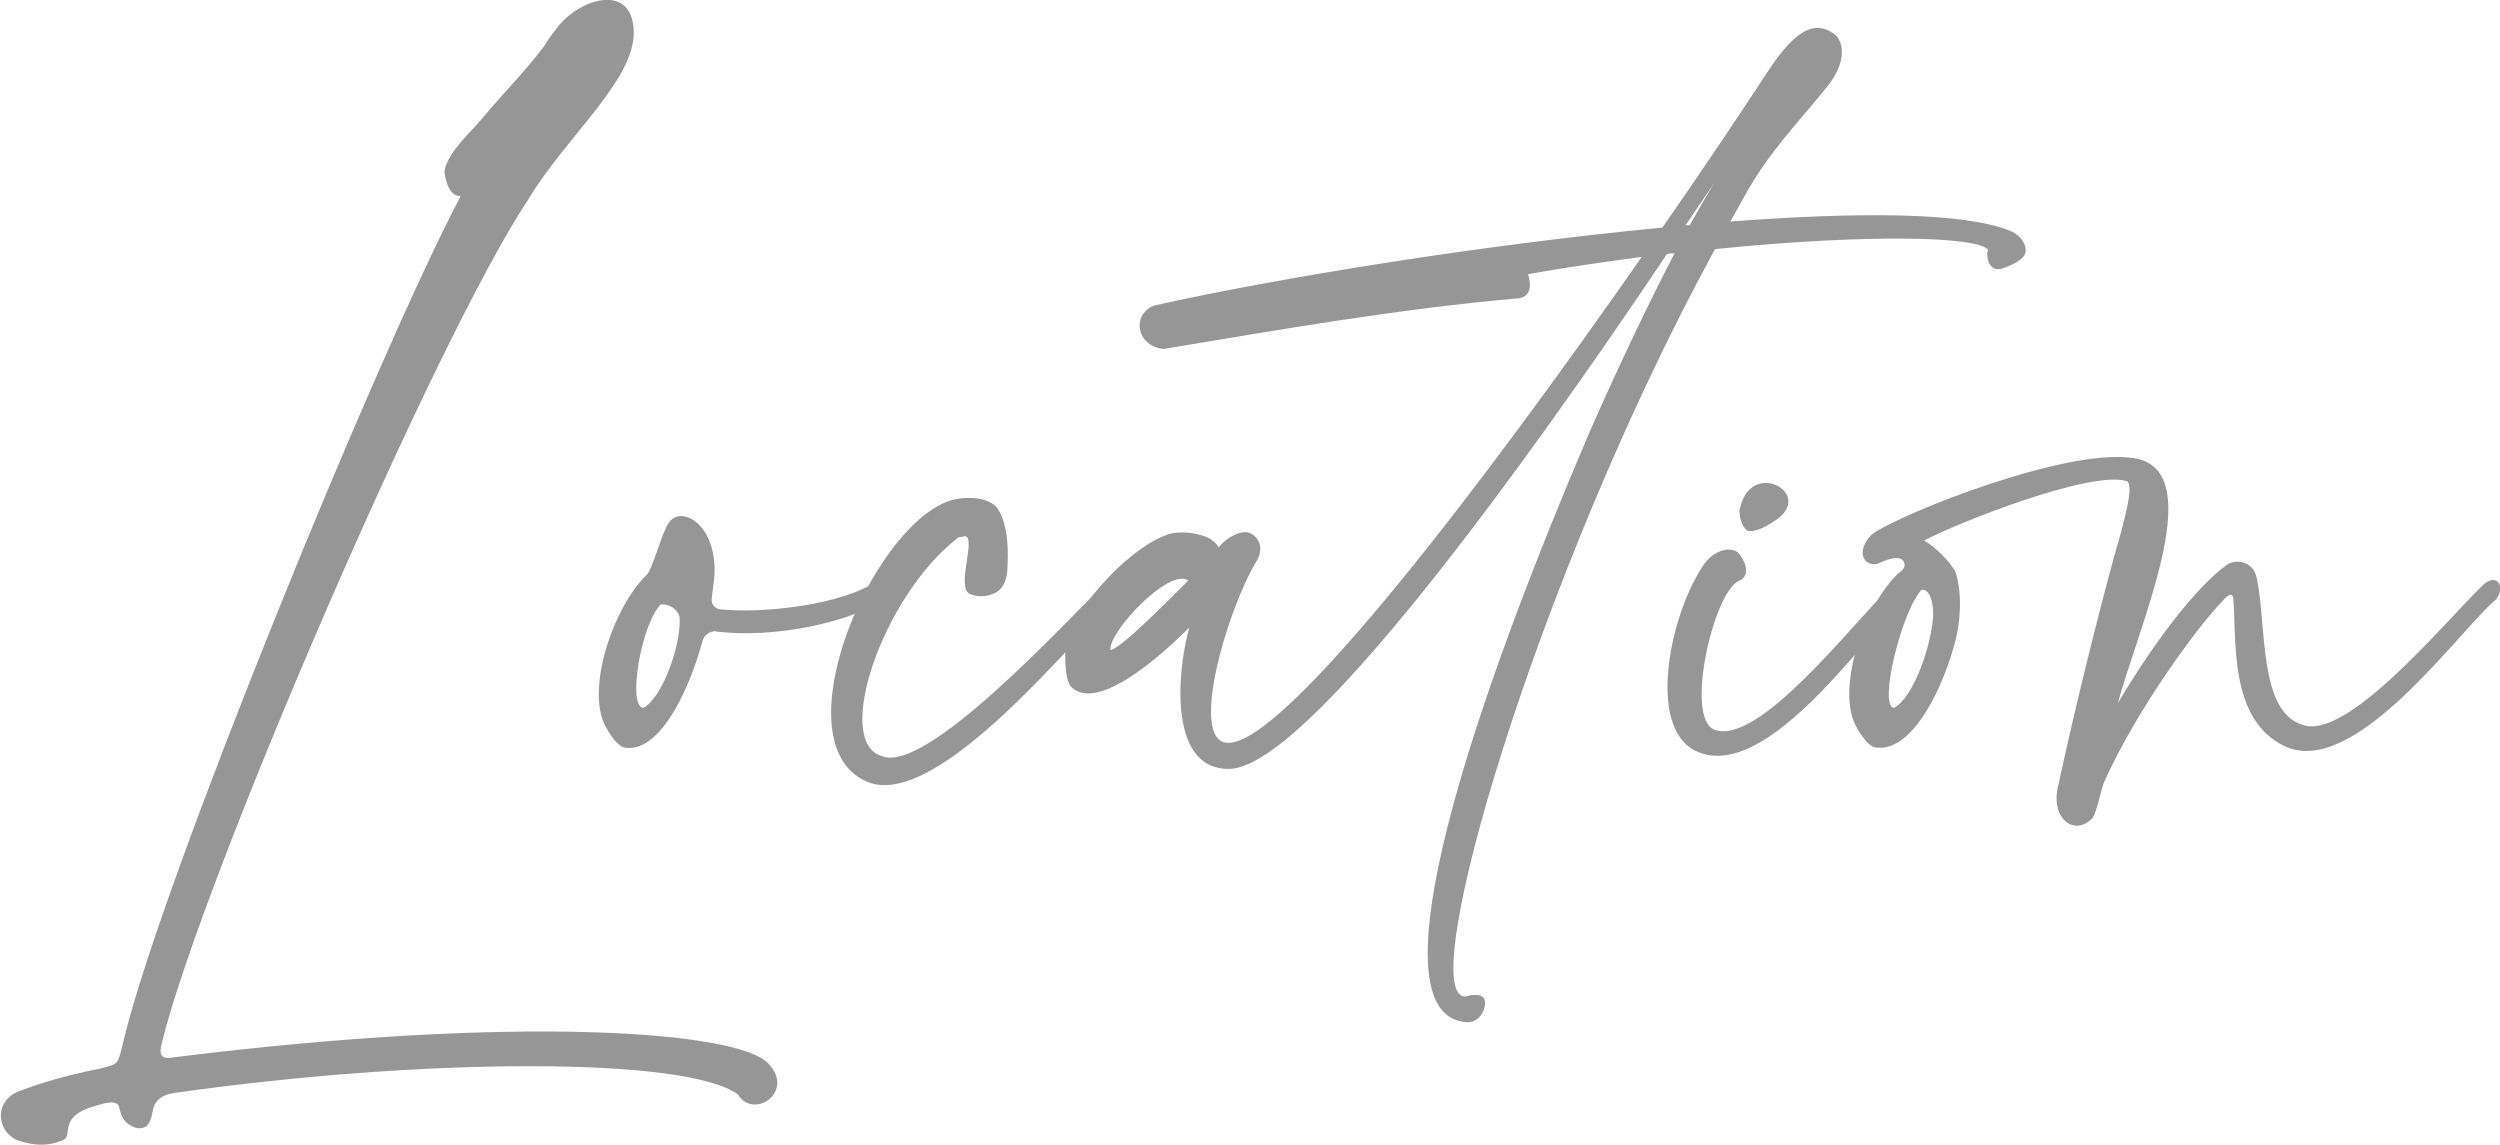
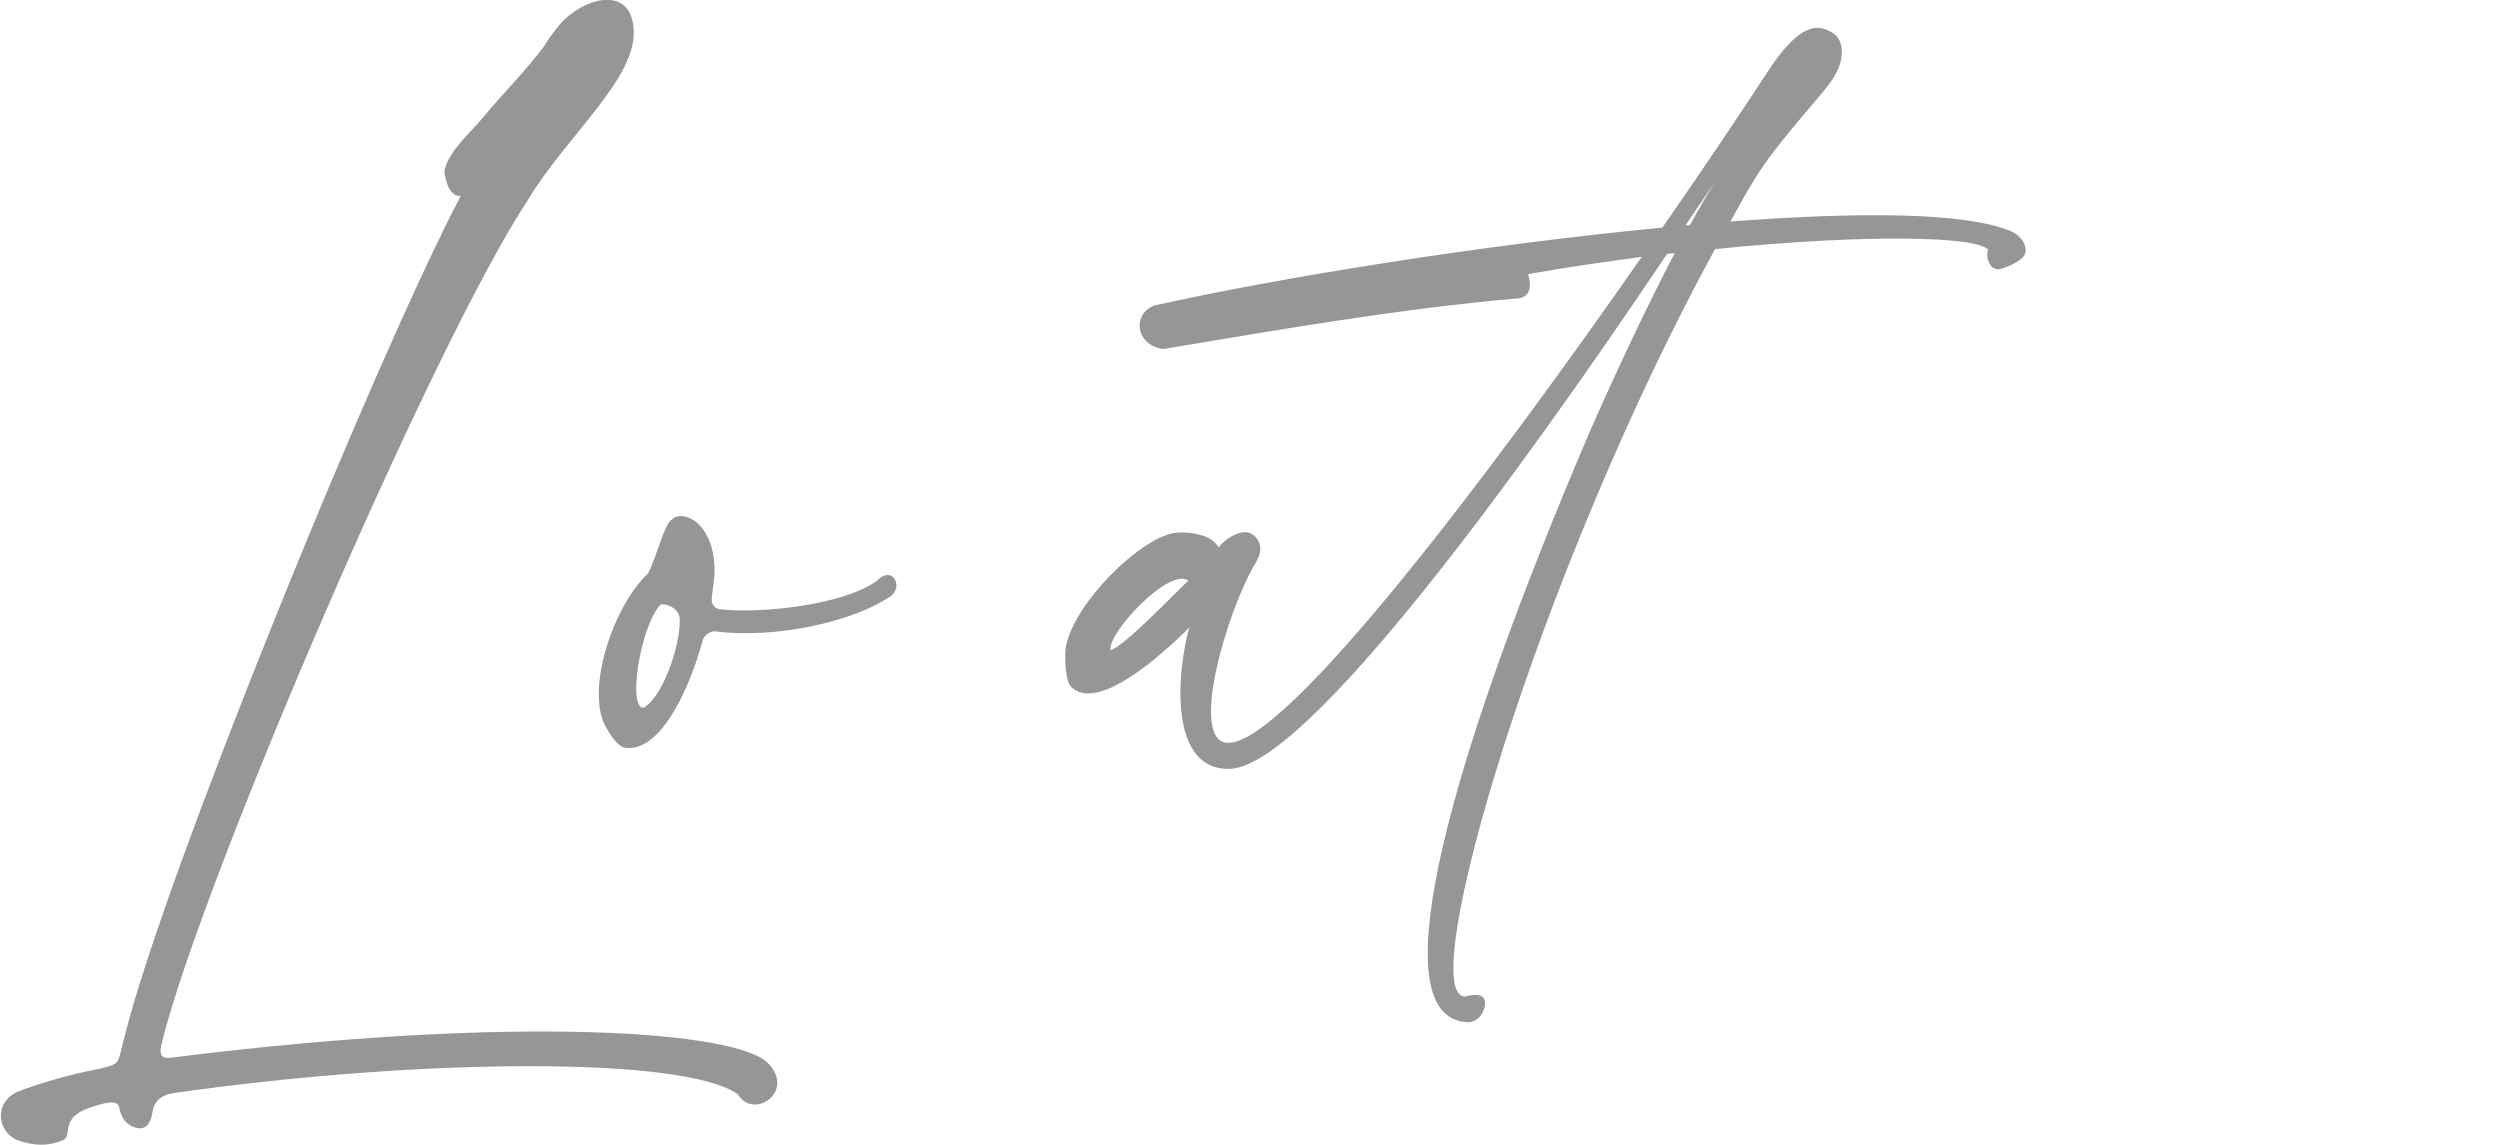
<svg xmlns="http://www.w3.org/2000/svg" id="_レイヤー_2" data-name="レイヤー 2" width="106.88" height="48.94" viewBox="0 0 106.88 48.94">
  <defs>
    <style>
      .cls-1 {
        fill: #969696;
      }
    </style>
  </defs>
  <g id="_レイヤー_2-2" data-name="レイヤー 2">
    <g>
      <path class="cls-1" d="M.68,46.7c.96-.37,2.17-.74,3.54-1,.96-.26.77-.11,1.11-1.4,1.66-6.74,10.69-28.93,14.37-35.93-.41.07-.66-.52-.7-1.07.18-.85,1.11-1.62,1.66-2.29.92-1.11,1.77-1.92,2.62-3.06.18-.33.41-.59.63-.88.96-1.14,2.99-1.73,3.17.07.26,2.14-2.84,4.61-4.53,7.44-3.98,6.01-13.89,29-15.62,35.96-.15.55-.07.77.52.66,14.74-1.84,24.1-1.11,25.39.26,1.18,1.22-.63,2.43-1.29,1.33-2.21-1.62-13.38-1.58-24.06-.07q-.85.11-.96.77c-.11.7-.37.77-.66.74-.29-.07-.66-.26-.77-.88-.07-.37-.66-.18-1.03-.07-1.58.44-.96,1.22-1.33,1.44-.63.29-1.29.29-2.06,0-.81-.41-.92-1.58.04-2.03Z" />
      <path class="cls-1" d="M30.57,26.98c-.37.04-.52.29-.55.48-.66,2.36-1.92,4.75-3.32,4.5-.37-.07-.81-.85-.92-1.14-.63-1.66.48-4.94,1.92-6.3.37-.66.66-2.06,1.03-2.32.52-.44,1.7.18,1.81,1.92.04.44-.04.81-.11,1.44-.04.33.18.44.29.48,1.77.22,5.38-.18,6.78-1.22.63-.66,1.14.22.59.66-1.66,1.14-5.05,1.84-7.52,1.51ZM29.06,26.47c0-.33-.37-.66-.81-.63-.85.85-1.44,4.42-.74,4.42.81-.44,1.58-2.62,1.55-3.8Z" />
-       <path class="cls-1" d="M40.89,23.04c-3.21,2.54-5.27,8.73-3.17,9.29,1.88.74,7.7-5.6,9.36-7.22.63-.66,1.07-.04.63.55-1.47,1.18-7.63,9.14-10.69,7.74-3.65-1.66.15-10.76,3.54-11.98.52-.18,1.66-.26,2.1.33.48.77.44,1.95.41,2.54,0,.44-.18.88-.48,1.03-.26.15-.7.26-1.14.07-.59-.33.33-2.47-.22-2.47-.15.07-.22,0-.33.11Z" />
      <path class="cls-1" d="M49.4,13.05c5.09-1.14,13.89-2.58,21.67-3.32,1.77-2.54,3.32-4.86,4.46-6.6,1.4-2.17,2.21-2.17,2.91-1.66.29.22.59,1-.22,2.1-.7.92-2.25,2.54-3.21,4.09-.37.59-.7,1.22-1.03,1.81,5.42-.41,10.02-.41,11.98.41.44.18.77.66.59,1.03-.18.29-.77.52-1.03.59-.55.11-.63-.7-.52-.81-.37-.59-5.2-.7-11.68-.04-7.63,13.97-12.93,32.13-10.65,31.95.37-.11.74-.11.81.18.07.33-.22.96-.77.92-3.83-.22-.66-11.42,5.27-25.28,1.25-2.84,2.54-5.53,3.61-7.59-.11,0-.22,0-.33.04-6.08,9.07-15.51,22.11-18.76,22-2.43,0-2.25-3.83-1.66-6.04l-.18.18c-1.62,1.58-3.87,3.32-4.86,2.36-.26-.26-.26-1.11-.26-1.44.07-1.73,2.73-4.5,4.31-5.05.52-.22,1.4-.11,1.88.15.15.11.29.22.37.37.29-.37.88-.74,1.29-.63.18.04.81.48.29,1.29-1.25,2.1-2.87,7.67-1.18,7.7,2.51.04,11.24-11.53,17.69-20.78-1.58.22-3.21.44-4.86.74.11.37.18.92-.37,1.03-5.12.44-10.35,1.36-15.22,2.17-1.22-.15-1.36-1.55-.33-1.88ZM50.8,24.81s-.15-.07-.26-.07c-1.03,0-3.21,2.43-3.06,3.06.55-.18,2.25-1.92,3.32-2.98ZM72.06,9.63h.18c.41-.74.77-1.36,1.07-1.84l-1.25,1.84Z" />
-       <path class="cls-1" d="M74.31,23.63c.29.33.59,1,0,1.22-1.07.55-2.28,5.82-1.03,6.34,1.88.74,5.86-4.46,7.52-6.08.63-.66,1.07-.04.63.55-1.47,1.18-5.86,7.89-8.92,6.45-2.14-1-1.11-5.93.37-8.03.55-.7,1.22-.66,1.44-.44ZM74.42,21.64v-.04c.55-1.95,3.13-.48,1.51.63-.29.18-.7.48-1.14.48-.33-.04-.52-.85-.37-1.07Z" />
-       <path class="cls-1" d="M95.09,25.62c-1.11,1.11-3.72,4.68-5.12,7.78-.15.33-.33,1.36-.52,1.58-.77.81-1.84,0-1.44-1.47.74-3.46,1.99-8.44,2.62-10.58.07-.33.66-2.21.29-2.36-1.51-.48-7.22,1.77-8.66,2.54.74.44,1.29,1.18,1.36,1.4.29.96.18,2.21-.07,3.06-.66,2.36-1.99,4.64-3.39,4.38-.37-.07-.81-.85-.92-1.14-.63-1.66.48-4.94,1.92-6.3.22-.15.29-.29.26-.41-.04-.22-.29-.41-1.14,0-.55.15-1-.48-.26-1.25,1.18-.88,8.77-3.91,11.46-3.21,2.84.81-.04,7.08-.96,10.5v-.04c1.7-2.88,3.46-5.05,4.61-5.9.37-.33,1.22-.26,1.36.55.41,1.99.07,5.64,1.92,6.23,1.88.74,6.01-4.27,7.67-5.9.63-.66,1.07-.04.63.55-1.47,1.18-6.04,7.74-9.06,6.26-2.36-1.14-2.03-4.53-2.17-6.26,0-.11-.04-.37-.37-.04ZM82.64,26.43c.04-.33-.04-1.25-.48-1.22-.85.85-1.88,5.05-1.18,5.05.81-.44,1.55-2.54,1.66-3.83Z" />
    </g>
  </g>
</svg>